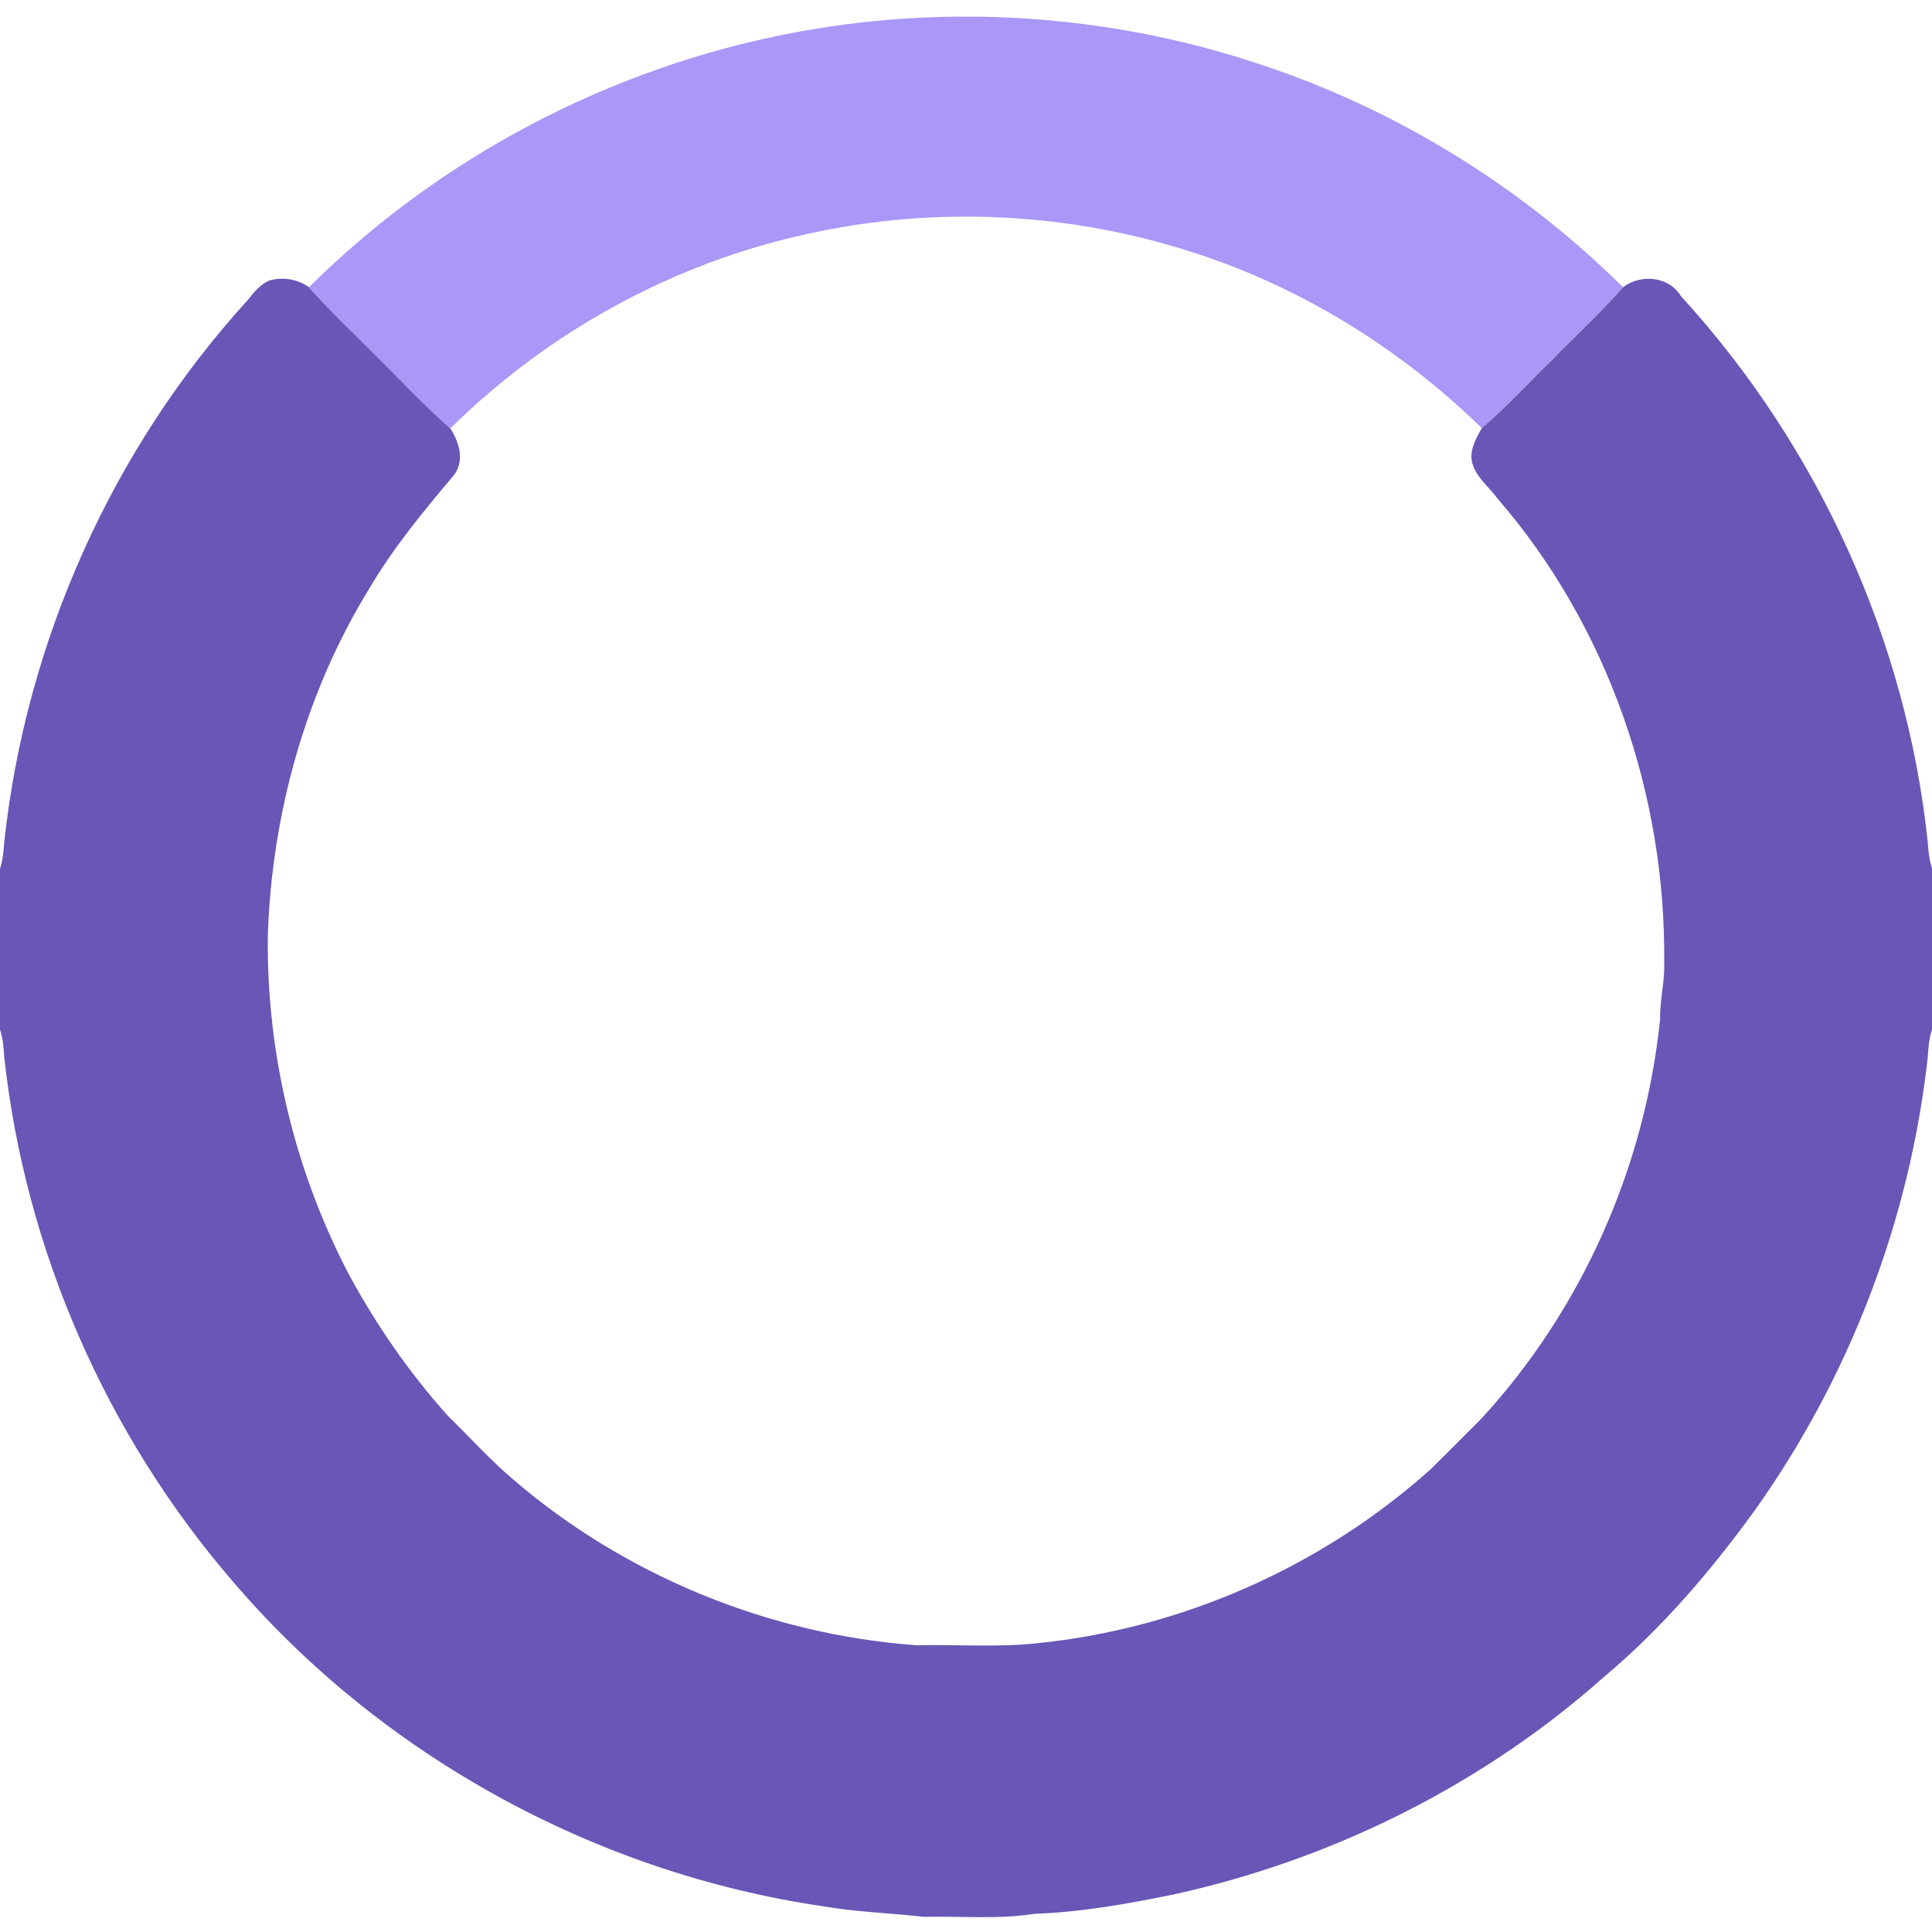
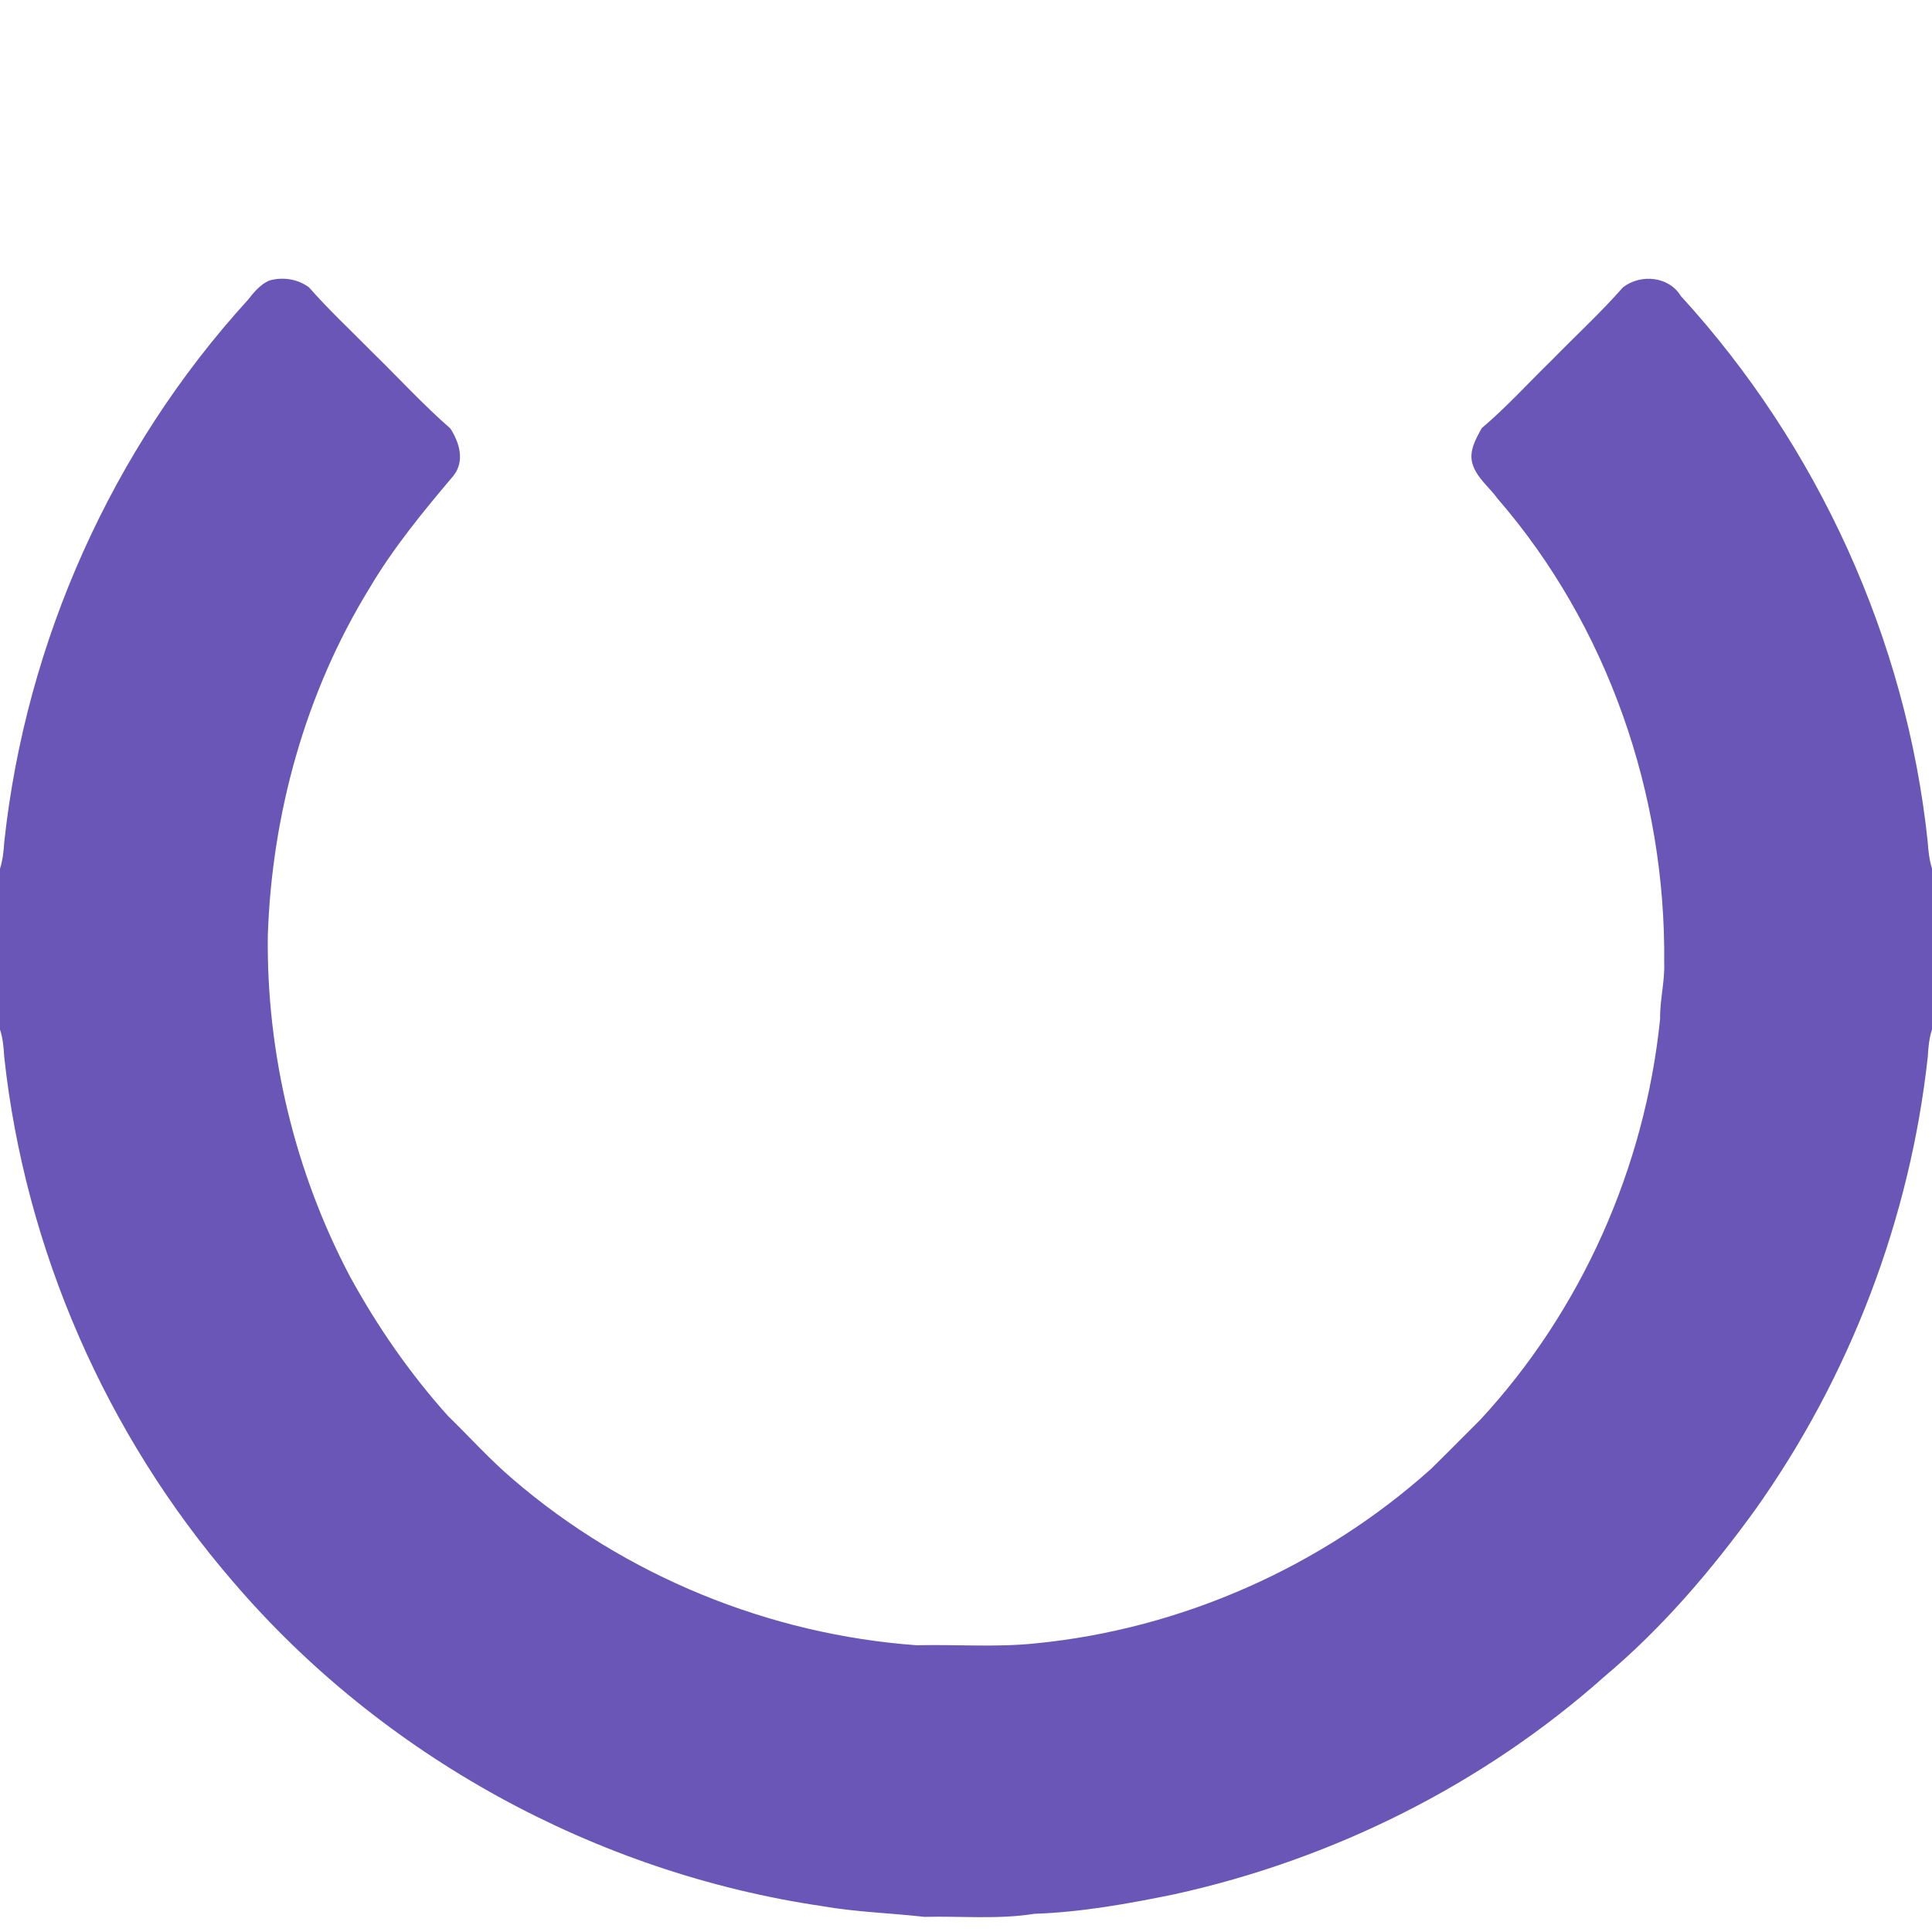
<svg xmlns="http://www.w3.org/2000/svg" width="512pt" height="512pt" viewBox="0 0 512 512" version="1.1">
  <g id="#ab97f7ff">
-     <path fill="#ab97f7" opacity="1.00" d=" M 216.86 7.52 C 255.89 1.22 296.42 4.50 333.91 17.04 C 369.99 28.94 403.14 49.40 430.13 76.12 C 424.21 82.86 417.60 88.93 411.34 95.34 C 405.13 101.38 399.31 107.84 392.69 113.45 C 371.30 92.60 345.33 76.38 316.89 67.13 C 283.88 56.27 247.93 54.44 214.01 61.99 C 178.39 69.70 145.25 87.95 119.34 113.54 C 112.07 107.19 105.56 100.06 98.66 93.33 C 93.04 87.62 87.15 82.16 81.87 76.13 C 118.28 39.95 166.19 15.66 216.86 7.52 Z" />
-   </g>
+     </g>
  <g id="#6a56b6ff">
    <path fill="#6a56b6" opacity="1.00" d=" M 71.37 74.34 C 74.93 73.33 78.87 73.93 81.87 76.13 C 87.15 82.16 93.04 87.62 98.66 93.33 C 105.56 100.06 112.07 107.19 119.34 113.54 C 121.78 117.30 123.25 122.25 120.13 126.12 C 112.13 135.59 104.21 145.20 97.89 155.92 C 80.95 183.49 72.04 215.74 70.97 247.99 C 70.62 279.24 78.14 310.58 92.73 338.25 C 99.98 351.51 108.64 364.01 118.73 375.25 C 124.48 380.84 129.85 386.85 135.97 392.05 C 165.71 417.62 203.84 433.19 242.94 436.01 C 253.44 435.76 264.00 436.61 274.46 435.51 C 313.11 431.71 350.35 415.19 379.25 389.26 C 383.63 384.97 387.92 380.59 392.27 376.27 C 419.15 347.26 435.96 309.29 439.95 269.99 C 439.86 264.96 441.23 260.06 441.03 255.03 C 441.49 210.61 426.07 165.84 396.87 132.14 C 394.63 129.03 391.25 126.58 390.18 122.76 C 389.28 119.44 391.13 116.25 392.69 113.45 C 399.31 107.84 405.13 101.38 411.34 95.34 C 417.60 88.93 424.21 82.86 430.13 76.12 C 434.82 72.54 442.27 73.20 445.45 78.46 C 481.77 118.15 505.21 169.53 510.86 223.06 C 511.02 225.46 511.27 227.86 512.00 230.16 L 512.00 272.84 C 511.25 275.16 511.01 277.59 510.89 280.01 C 506.18 323.08 490.23 364.83 465.13 400.13 C 453.49 416.21 440.48 431.46 425.25 444.25 C 393.03 472.95 353.19 492.79 311.10 502.03 C 298.90 504.53 286.57 506.75 274.12 507.18 C 264.48 508.72 254.67 507.74 244.95 507.99 C 235.93 506.96 226.83 506.72 217.86 505.14 C 157.83 496.30 101.23 465.33 61.78 419.19 C 28.18 380.31 6.64 331.12 1.11 280.01 C 0.99 277.58 0.75 275.15 0.00 272.83 L 0.00 230.22 C 0.74 227.90 0.98 225.48 1.14 223.06 C 6.86 170.05 29.69 118.98 65.62 79.56 C 67.23 77.52 68.92 75.41 71.37 74.34 Z" />
  </g>
</svg>